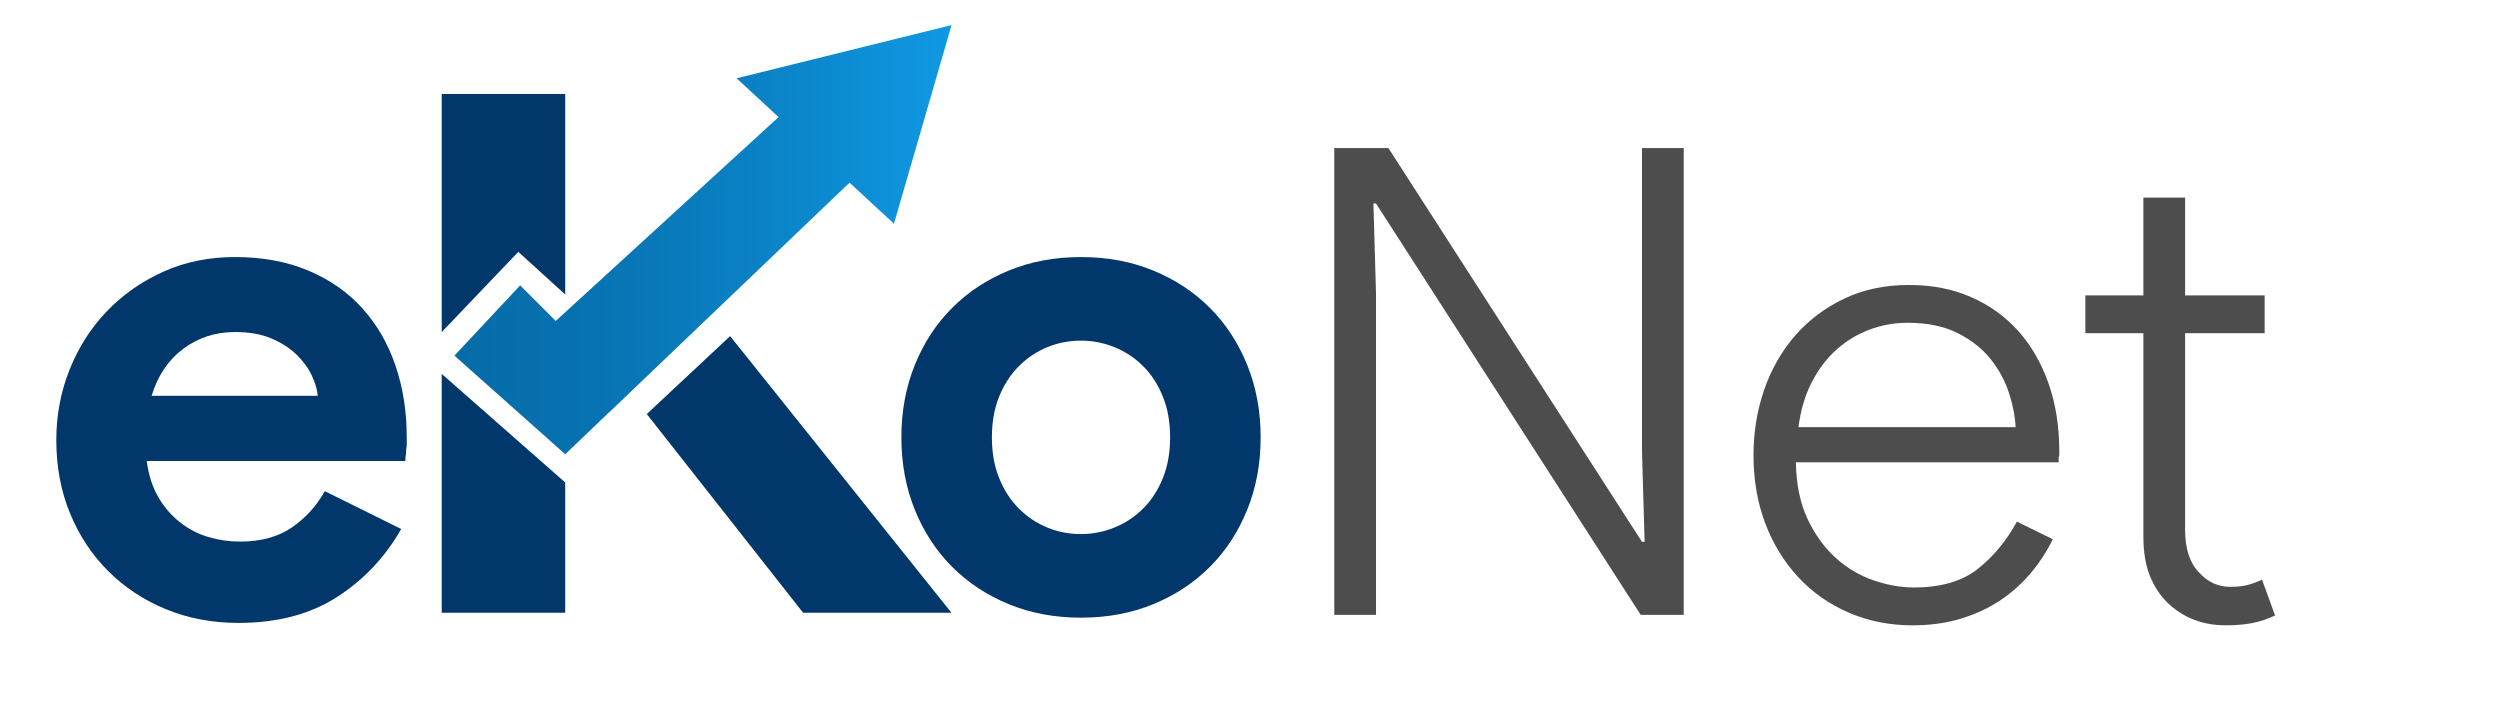
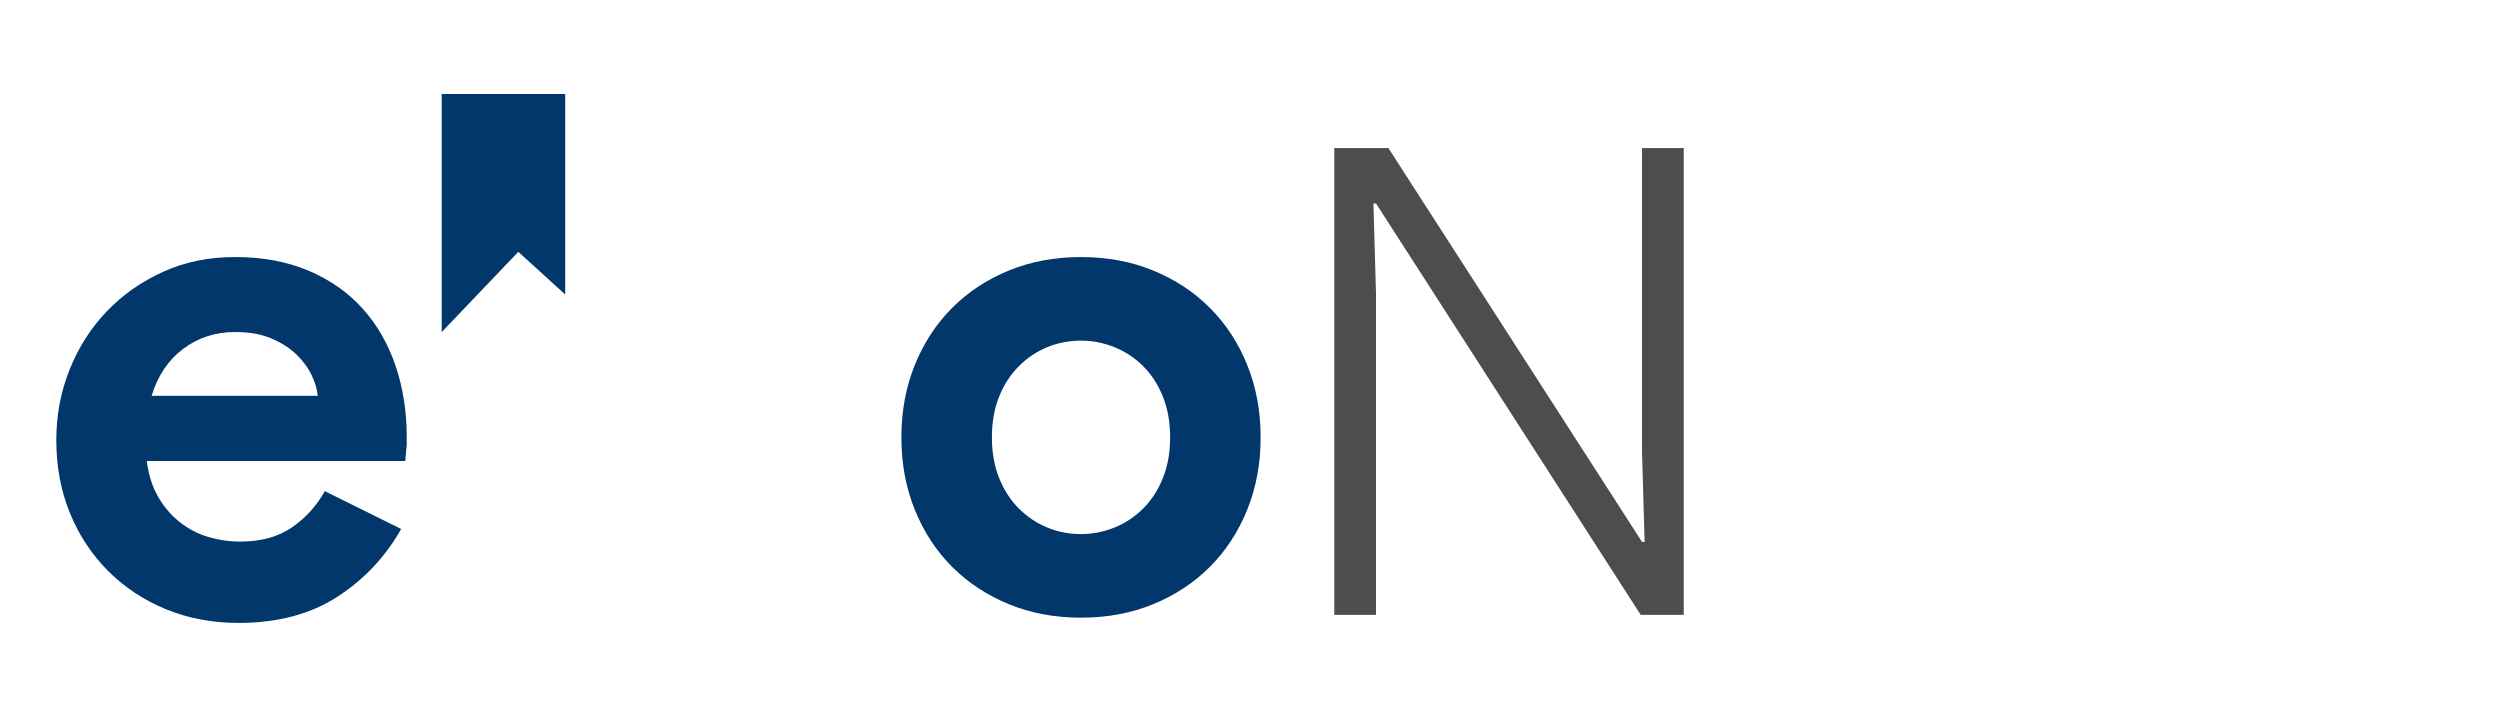
<svg xmlns="http://www.w3.org/2000/svg" id="Capa_1" data-name="Capa 1" viewBox="0 0 1413.19 408.58">
  <defs>
    <style>
      .cls-1, .cls-2 {
        fill: #02376c;
      }

      .cls-3 {
        fill: #4d4d4d;
      }

      .cls-4 {
        fill: url(#Degradado_sin_nombre_26);
      }

      .cls-4, .cls-2 {
        fill-rule: evenodd;
      }
    </style>
    <linearGradient id="Degradado_sin_nombre_26" data-name="Degradado sin nombre 26" x1="256.88" y1="135.48" x2="537.89" y2="135.48" gradientUnits="userSpaceOnUse">
      <stop offset="0" stop-color="#066ca8" />
      <stop offset=".24" stop-color="#0771af" />
      <stop offset=".6" stop-color="#0a81c4" />
      <stop offset="1" stop-color="#0f99e3" />
    </linearGradient>
  </defs>
  <g>
    <path class="cls-3" d="m754.23,83.69h30.59l143.37,222.61h1.47l-1.47-50.86V83.69h23.59v263.88h-24.32l-149.63-232.56h-1.47l1.47,50.86v181.7h-23.59V83.69Z" />
-     <path class="cls-3" d="m1160.37,304.83c-3.2,6.63-7.25,12.9-12.16,18.8-4.92,5.9-10.63,11.06-17.14,15.48-6.51,4.42-13.95,7.92-22.3,10.5-8.36,2.58-17.57,3.87-27.64,3.87-13.03,0-25.06-2.4-36.12-7.19s-20.58-11.48-28.56-20.09c-7.99-8.6-14.19-18.73-18.61-30.41-4.42-11.67-6.63-24.51-6.63-38.51,0-13.02,2.03-25.37,6.08-37.04,4.05-11.67,9.89-21.87,17.51-30.59,7.61-8.72,16.83-15.66,27.64-20.82,10.81-5.16,22.97-7.74,36.49-7.74s24.75,2.27,35.2,6.82c10.44,4.55,19.35,10.94,26.72,19.16,7.37,8.24,13.08,18.12,17.14,29.67,4.05,11.55,6.08,24.32,6.08,38.33v2.21c-.25.74-.37,1.35-.37,1.84v2.21h-148.53c.24,12.53,2.45,23.22,6.63,32.06,4.18,8.85,9.46,16.16,15.85,21.93,6.39,5.78,13.51,10.01,21.38,12.71,7.86,2.71,15.48,4.05,22.85,4.05,15.23,0,27.27-3.5,36.12-10.5,8.85-7,16.22-15.91,22.11-26.72l20.27,9.95Zm-21.01-63.39c-.25-5.9-1.47-12.28-3.69-19.17-2.21-6.88-5.66-13.27-10.32-19.17-4.67-5.9-10.87-10.81-18.61-14.74-7.74-3.93-17.26-5.9-28.56-5.9-7.37,0-14.5,1.29-21.38,3.87-6.88,2.58-13.08,6.33-18.61,11.24-5.53,4.92-10.2,11.06-14,18.43-3.81,7.37-6.33,15.85-7.56,25.43h122.73Z" />
-     <path class="cls-3" d="m1211.6,188.36h-32.8v-21.38h32.8v-55.28h23.59v55.28h44.96v21.38h-44.96v111c0,10.79,2.58,18.82,7.74,24.08,4.91,5.52,10.81,8.28,17.69,8.28,3.69,0,6.82-.31,9.4-.92,2.58-.61,5.46-1.66,8.66-3.13l7.37,20.27c-4.18,1.96-8.42,3.38-12.72,4.24-4.3.86-9.4,1.29-15.29,1.29-12.78,0-23.59-4.13-32.43-12.38-4.42-4.25-7.87-9.44-10.32-15.57-2.46-6.13-3.69-13.57-3.69-22.33v-114.83Z" />
  </g>
  <g>
-     <polyline class="cls-4" points="537.89 14.18 477.14 29.22 416.39 44.26 440.11 66.18 314.13 181.43 294.02 161.31 256.88 201.03 319.52 256.78 344.25 233.09 344.3 233.14 480.22 103.25 505.33 126.46 521.62 70.32 537.89 14.18" />
    <g>
      <polygon class="cls-2" points="319.5 166.47 319.5 53.14 249.69 53.14 249.69 187.7 292.99 142.36 319.5 166.47" />
-       <polygon class="cls-2" points="365.61 234.05 453.98 346.37 537.84 346.37 412.71 190 365.61 234.05" />
-       <polygon class="cls-2" points="249.69 211.35 249.69 346.36 319.5 346.36 319.5 272.73 249.69 211.35" />
      <path class="cls-1" d="m611.07,145.31c14.84,0,28.44,2.53,40.81,7.62,12.36,5.08,23.04,12.1,32.02,21.09,8.98,8.98,16.01,19.71,21.09,32.21,5.07,12.49,7.62,26.16,7.62,41s-2.55,28.52-7.62,41.01c-5.08,12.49-12.11,23.23-21.09,32.21-8.98,8.98-19.66,16.01-32.02,21.09-12.36,5.07-25.97,7.62-40.81,7.62s-28.44-2.55-40.81-7.62c-12.36-5.08-23.04-12.11-32.02-21.09-8.98-8.98-16.01-19.71-21.09-32.21-5.07-12.49-7.62-26.17-7.62-41.01s2.55-28.5,7.62-41c5.08-12.49,12.11-23.23,21.09-32.21,8.98-8.99,19.66-16.01,32.02-21.09,12.36-5.08,25.97-7.62,40.81-7.62Zm0,156.59c6.5,0,12.82-1.23,18.94-3.72,6.11-2.46,11.53-6.05,16.2-10.74,4.69-4.69,8.41-10.4,11.13-17.18,2.74-6.77,4.1-14.44,4.1-23.04s-1.36-16.26-4.1-23.04c-2.72-6.77-6.44-12.49-11.13-17.18-4.67-4.69-10.09-8.26-16.2-10.74-6.12-2.46-12.43-3.71-18.94-3.71s-13.15,1.24-19.13,3.71c-5.99,2.48-11.32,6.05-16.01,10.74-4.69,4.69-8.41,10.41-11.13,17.18-2.74,6.78-4.1,14.46-4.1,23.04s1.36,16.27,4.1,23.04c2.72,6.78,6.44,12.49,11.13,17.18,4.69,4.69,10.02,8.28,16.01,10.74,5.98,2.49,12.36,3.72,19.13,3.72Z" />
      <path class="cls-1" d="m226.77,299.03c-8.98,15.85-21.07,28.66-36.25,38.43-15.19,9.77-33.75,14.66-55.67,14.66-14.8,0-28.46-2.58-41.01-7.73-12.55-5.15-23.44-12.35-32.69-21.59-9.25-9.24-16.44-20.14-21.59-32.69-5.15-12.54-7.73-26.35-7.73-41.4,0-14,2.51-27.27,7.53-39.82,5.01-12.54,12.01-23.51,21-32.89,8.98-9.37,19.61-16.84,31.89-22.38,12.28-5.55,25.82-8.32,40.61-8.32,15.58,0,29.45,2.58,41.6,7.73,12.14,5.15,22.31,12.28,30.5,21.39,8.19,9.11,14.39,19.88,18.62,32.29,4.22,12.41,6.34,25.89,6.34,40.41v4.75c-.27,1.59-.39,3.04-.39,4.36-.27,1.32-.39,2.77-.39,4.36H82.94c1.05,7.92,3.23,14.73,6.54,20.4,3.3,5.68,7.39,10.44,12.28,14.26,4.88,3.83,10.23,6.61,16.05,8.32,5.81,1.72,11.75,2.58,17.83,2.58,11.89,0,21.73-2.7,29.52-8.12,7.79-5.41,13.92-12.21,18.42-20.4l43.19,21.39Zm-47.15-75.28c-.27-3.43-1.39-7.26-3.37-11.49-1.98-4.22-4.89-8.19-8.72-11.89-3.83-3.7-8.59-6.74-14.26-9.11-5.68-2.38-12.48-3.57-20.41-3.57-11.09,0-20.87,3.17-29.32,9.51-8.46,6.34-14.4,15.19-17.83,26.55h93.9Z" />
    </g>
  </g>
</svg>